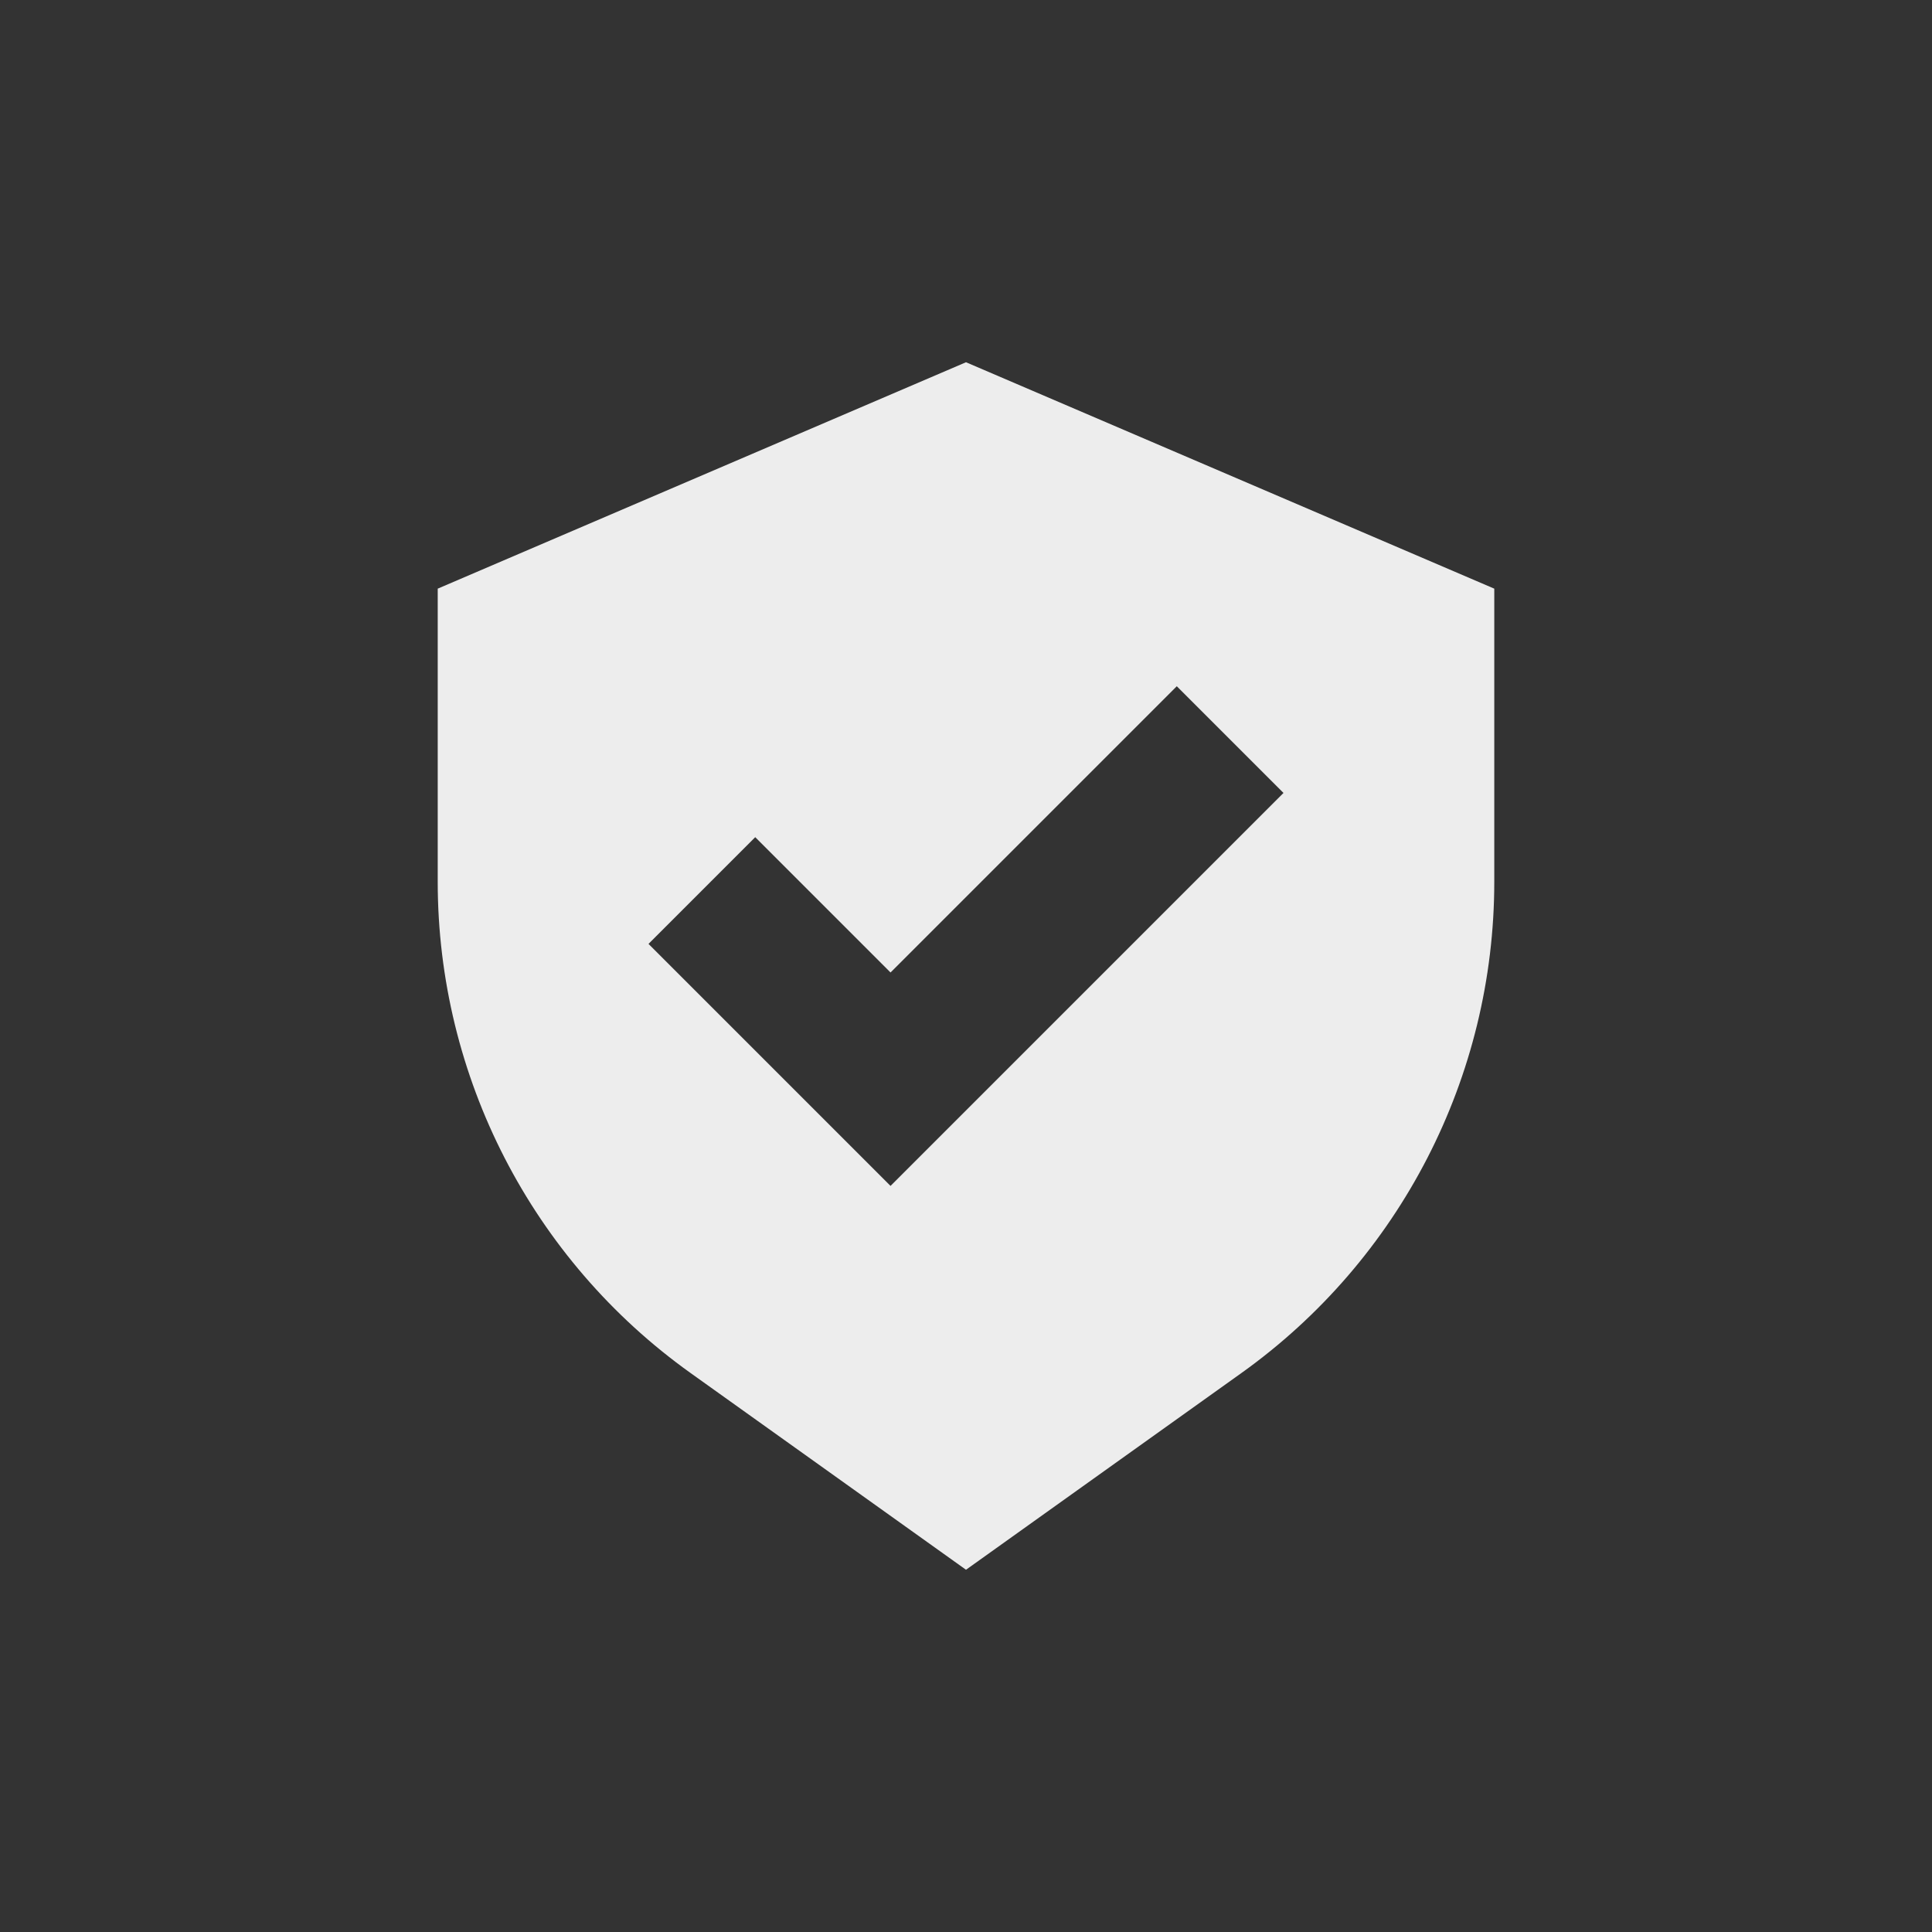
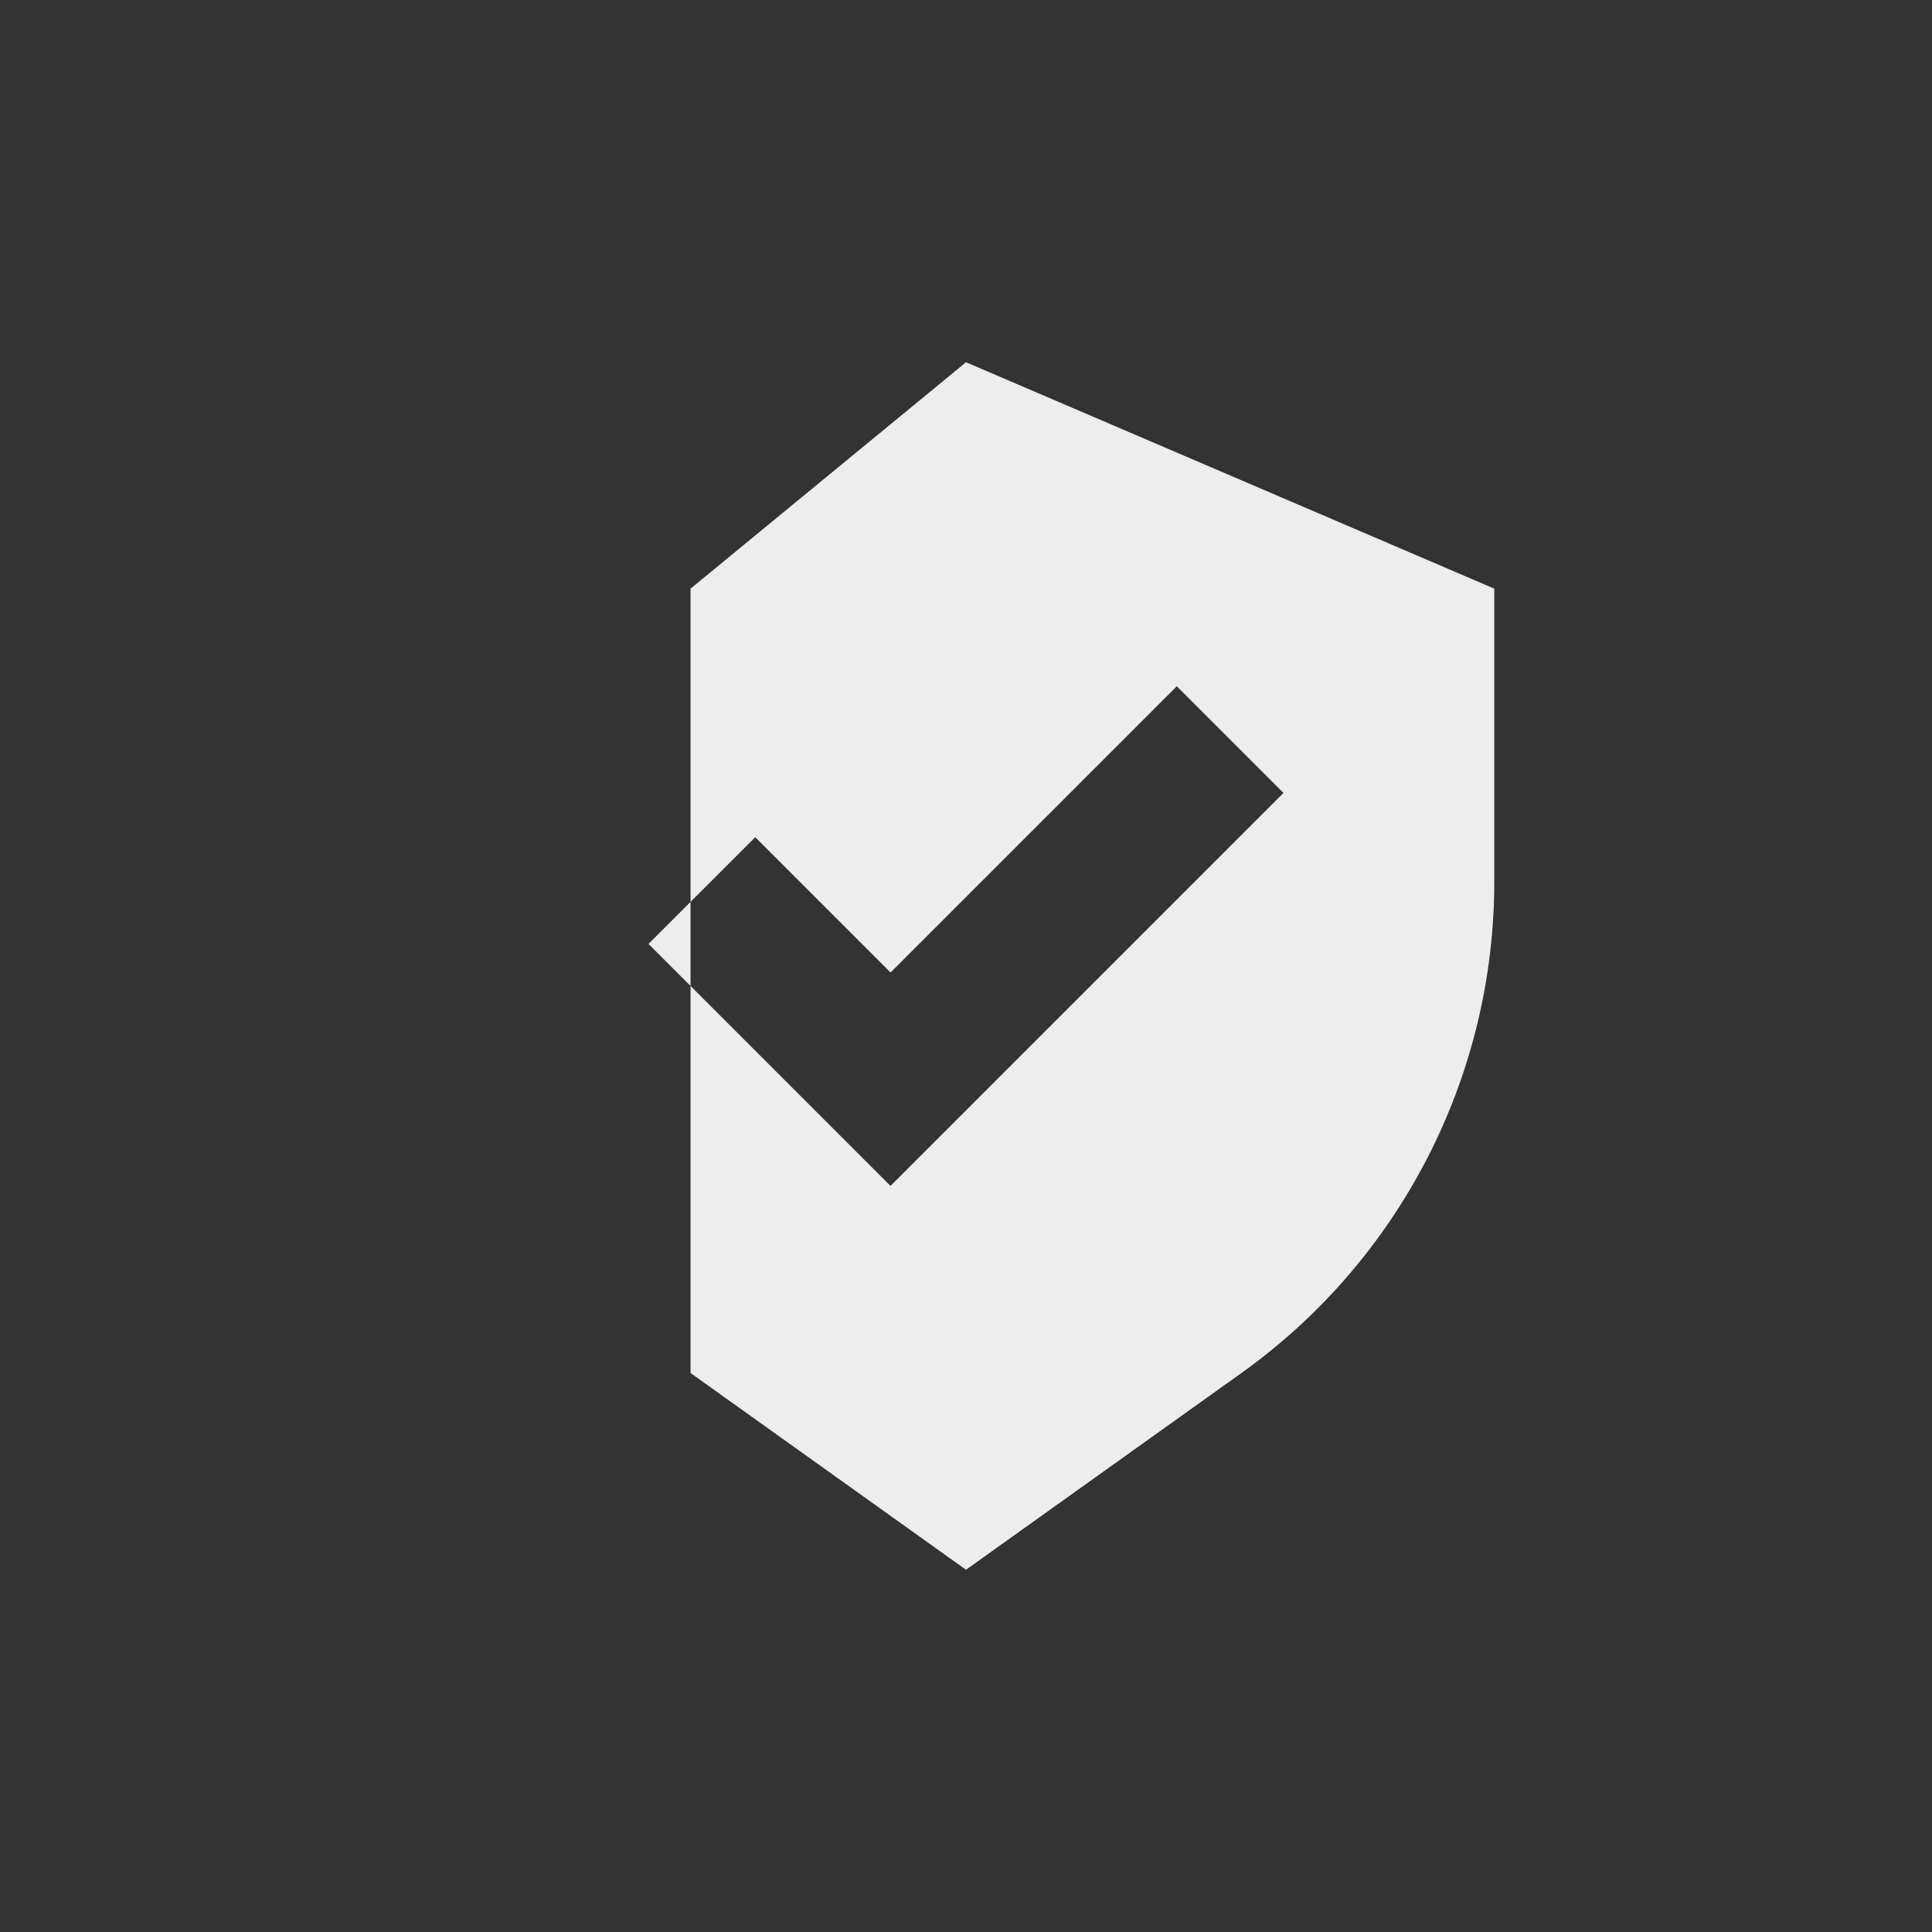
<svg xmlns="http://www.w3.org/2000/svg" width="256px" height="256px" viewBox="-4.8 -4.8 25.60 25.60" fill="none" stroke="#ededed" stroke-width="0">
  <rect x="-4.8" y="-4.8" width="25.60" height="25.60" fill="#333333" stroke="none" />
  <g id="SVGRepo_bgCarrier" stroke-width="0" />
  <g id="SVGRepo_tracerCarrier" stroke-linecap="round" stroke-linejoin="round" />
  <g id="SVGRepo_iconCarrier">
-     <path fill-rule="evenodd" clip-rule="evenodd" d="M8 16L4.35 13.393C2.248 11.891 1 9.467 1 6.883V3L8 0L15 3V6.883C15 9.467 13.752 11.891 11.65 13.393L8 16ZM12.207 5.707L10.793 4.293L7 8.086L5.207 6.293L3.793 7.707L7 10.914L12.207 5.707Z" fill="#ededed" />
+     <path fill-rule="evenodd" clip-rule="evenodd" d="M8 16L4.35 13.393V3L8 0L15 3V6.883C15 9.467 13.752 11.891 11.65 13.393L8 16ZM12.207 5.707L10.793 4.293L7 8.086L5.207 6.293L3.793 7.707L7 10.914L12.207 5.707Z" fill="#ededed" />
  </g>
</svg>